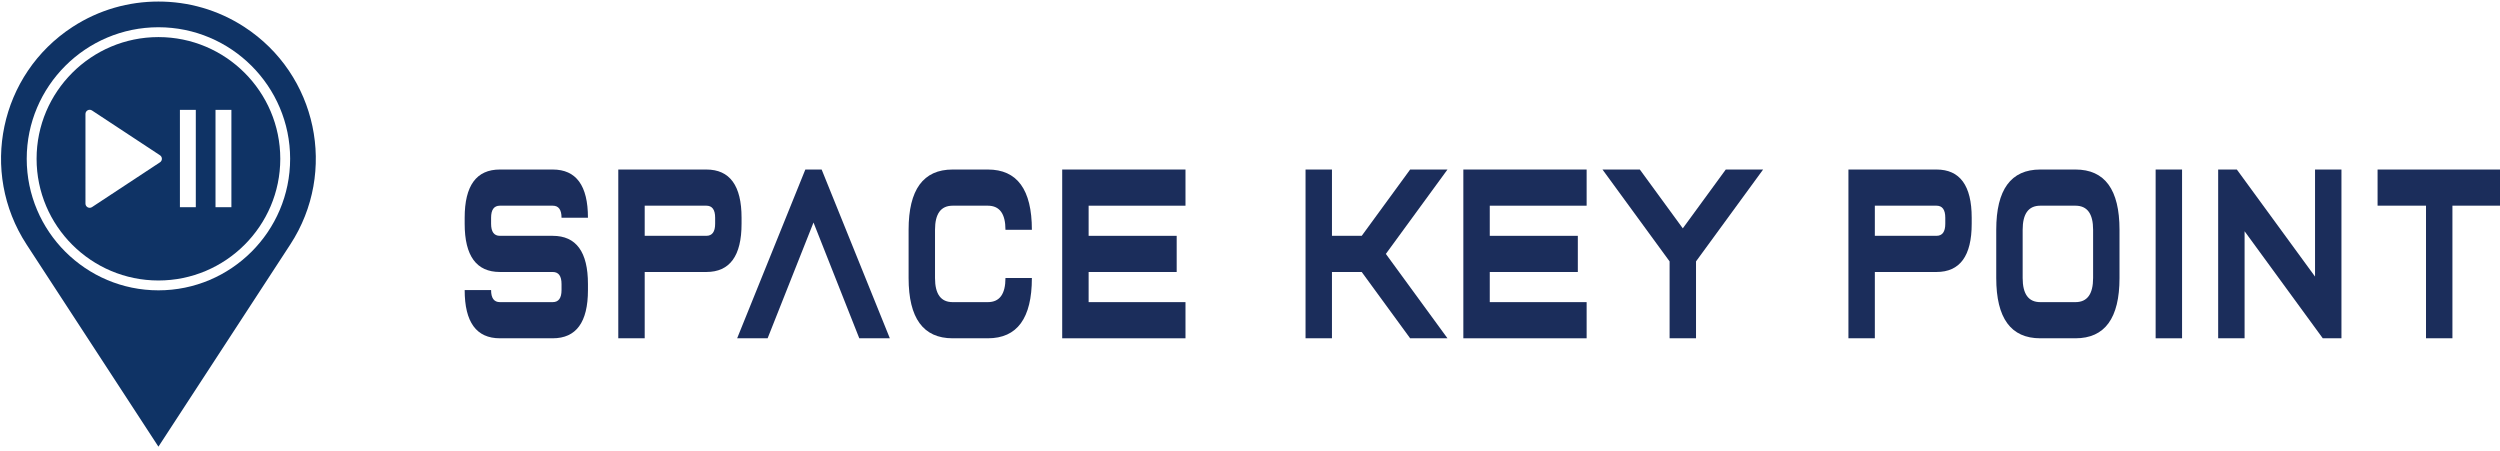
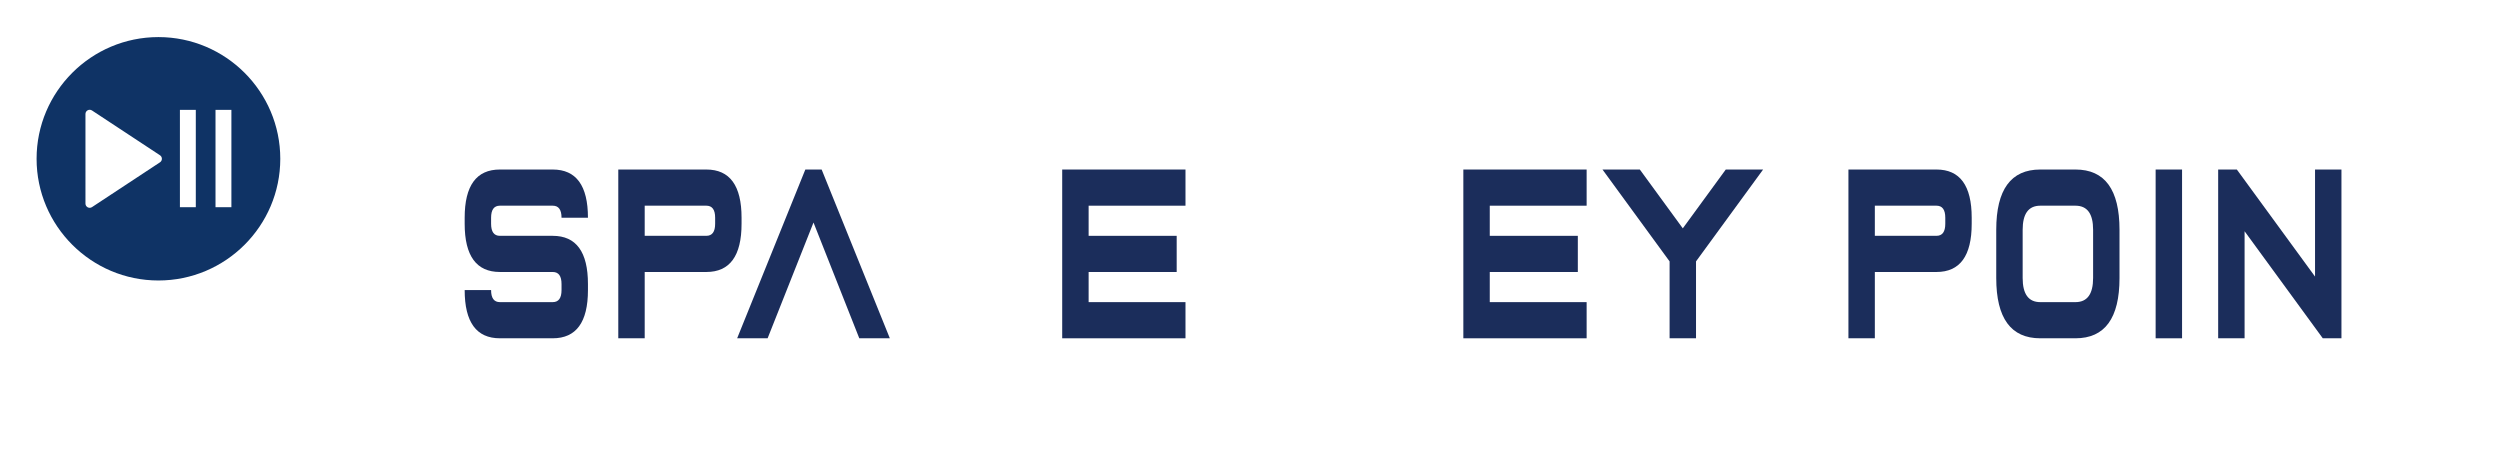
<svg xmlns="http://www.w3.org/2000/svg" version="1.1" id="レイヤー_1" x="0px" y="0px" width="683px" height="123.146px" viewBox="0 0 683 123.146" enable-background="new 0 0 683 123.146" xml:space="preserve">
  <g>
    <g>
      <g>
        <g>
          <g>
            <g>
              <g>
-                 <path fill="#0F3365" d="M66.75,7.362c-7.255-4.72-15.408-6.945-23.467-6.938c-8.059-0.008-16.209,2.218-23.467,6.938         C-0.08,20.308-5.703,46.914,7.257,66.788c0.001,0.002,0.002,0.006,0.003,0.008l36.022,55.232l36.021-55.232         c0.001-0.002,0.002-0.005,0.004-0.008C92.271,46.915,86.649,20.309,66.75,7.362z M43.284,79.32         c-19.841,0-35.983-16.122-35.983-35.939c0-19.817,16.142-35.938,35.983-35.938c19.84,0,35.981,16.123,35.981,35.938         C79.265,63.198,63.124,79.32,43.284,79.32z" />
-               </g>
+                 </g>
            </g>
            <g>
              <path fill="#0F3365" d="M43.284,76.629c18.355,0,33.289-14.916,33.289-33.248c0-18.333-14.933-33.249-33.289-33.249        c-18.357,0-33.289,14.914-33.289,33.249C9.996,61.713,24.928,76.629,43.284,76.629z M58.878,30.018h4.34v26.59h-4.34V30.018z         M49.152,30.018h4.341v26.59h-4.341V30.018z M23.348,31.143c0-0.918,1.022-1.466,1.788-0.961L43.71,42.42        c0.692,0.455,0.692,1.468,0,1.924L25.137,56.582c-0.767,0.505-1.788-0.044-1.788-0.961L23.348,31.143L23.348,31.143z" />
            </g>
          </g>
        </g>
      </g>
    </g>
    <g>
      <path fill="#1B2D5B" d="M151.005,46.314c6.416,0,9.623,4.392,9.623,13.173h-7.216c0-2.196-0.802-3.294-2.405-3.294h-14.434    c-1.604,0-2.405,1.099-2.405,3.294v1.646c0,2.197,0.802,3.295,2.405,3.295h14.434c6.416,0,9.623,4.392,9.623,13.172v1.646    c0,8.783-3.208,13.174-9.623,13.174h-14.434c-6.415,0-9.623-4.392-9.623-13.174h7.216c0,2.197,0.801,3.295,2.405,3.295h14.434    c1.604,0,2.405-1.098,2.405-3.295v-1.646c0-2.196-0.802-3.294-2.405-3.294h-14.434c-6.415,0-9.623-4.393-9.623-13.174v-1.646    c0-8.783,3.207-13.173,9.623-13.173H151.005z" />
      <path fill="#1B2D5B" d="M192.971,46.314c6.416,0,9.623,4.392,9.623,13.173v1.646c0,8.783-3.207,13.174-9.623,13.174h-16.839V92.42    h-7.216V46.314H192.971z M195.377,59.487c0-2.196-0.802-3.294-2.405-3.294h-16.84v8.233h16.839c1.604,0,2.405-1.099,2.405-3.295    L195.377,59.487L195.377,59.487L195.377,59.487z" />
-       <path fill="#1B2D5B" d="M269.881,46.314c8.018,0,12.028,5.488,12.028,16.468h-7.216c0-4.392-1.604-6.587-4.812-6.587h-9.623    c-3.208,0-4.812,2.196-4.812,6.587v13.174c0,4.391,1.604,6.586,4.812,6.586h9.623c3.206,0,4.812-2.197,4.812-6.586h7.216    c0,10.979-4.01,16.466-12.028,16.466h-9.623c-8.02,0-12.028-5.487-12.028-16.466V62.782c0-10.98,4.009-16.468,12.028-16.468    H269.881z" />
      <path fill="#1B2D5B" d="M323.875,46.314v9.881h-26.463v8.233h24.058v9.88h-24.058v8.233h26.463v9.88h-33.681V46.314H323.875z" />
-       <path fill="#1B2D5B" d="M385.253,46.314h10.201l-16.839,23.054l16.839,23.054h-10.201l-13.23-18.113h-8.132v18.113h-7.216V46.314    h7.216v18.114h8.132L385.253,46.314z" />
-       <path fill="#1B2D5B" d="M433.467,46.314v9.881h-26.464v8.233h24.059v9.88h-24.059v8.233h26.464v9.88h-33.682V46.314H433.467z" />
+       <path fill="#1B2D5B" d="M433.467,46.314v9.881h-26.464v8.233h24.059v9.88h-24.059v8.233h26.464v9.88h-33.682V46.314H433.467" />
      <path fill="#1B2D5B" d="M456.13,71.41l-18.332-25.096h10.203l11.739,16.071l11.741-16.071h10.201l-18.33,25.096v21.011h-7.218    V71.41H456.13z" />
      <path fill="#1B2D5B" d="M529.046,46.314c6.416,0,9.622,4.392,9.622,13.173v1.646c0,8.783-3.206,13.174-9.622,13.174h-16.839V92.42    h-7.216V46.314H529.046z M531.452,59.487c0-2.196-0.804-3.294-2.406-3.294h-16.839v8.233h16.839c1.604,0,2.406-1.099,2.406-3.295    V59.487z" />
      <path fill="#1B2D5B" d="M545.373,75.956V62.782c0-10.98,4.008-16.468,12.027-16.468h9.622c8.018,0,12.027,5.488,12.027,16.468    v13.174c0,10.979-4.01,16.466-12.027,16.466H557.4C549.383,92.422,545.373,86.933,545.373,75.956z M552.591,62.782v13.174    c0,4.391,1.604,6.586,4.812,6.586h9.622c3.206,0,4.812-2.197,4.812-6.586V62.782c0-4.392-1.605-6.587-4.812-6.587h-9.622    C554.194,56.195,552.591,58.389,552.591,62.782z" />
      <path fill="#1B2D5B" d="M596.139,92.422h-7.219V46.314h7.219V92.422z" />
      <path fill="#1B2D5B" d="M632.468,75.56V46.314h7.216v46.107h-5.1l-21.363-29.245v29.245h-7.217V46.314h5.1L632.468,75.56z" />
-       <path fill="#1B2D5B" d="M670.003,56.195v36.227h-7.218V56.195h-13.231v-9.881h33.68v9.881H670.003z" />
      <path fill="#1B2D5B" d="M222.249,60.792l12.509,31.628h8.347l-18.631-46.107h-4.455l-18.63,46.107h8.324L222.249,60.792z" />
    </g>
  </g>
</svg>